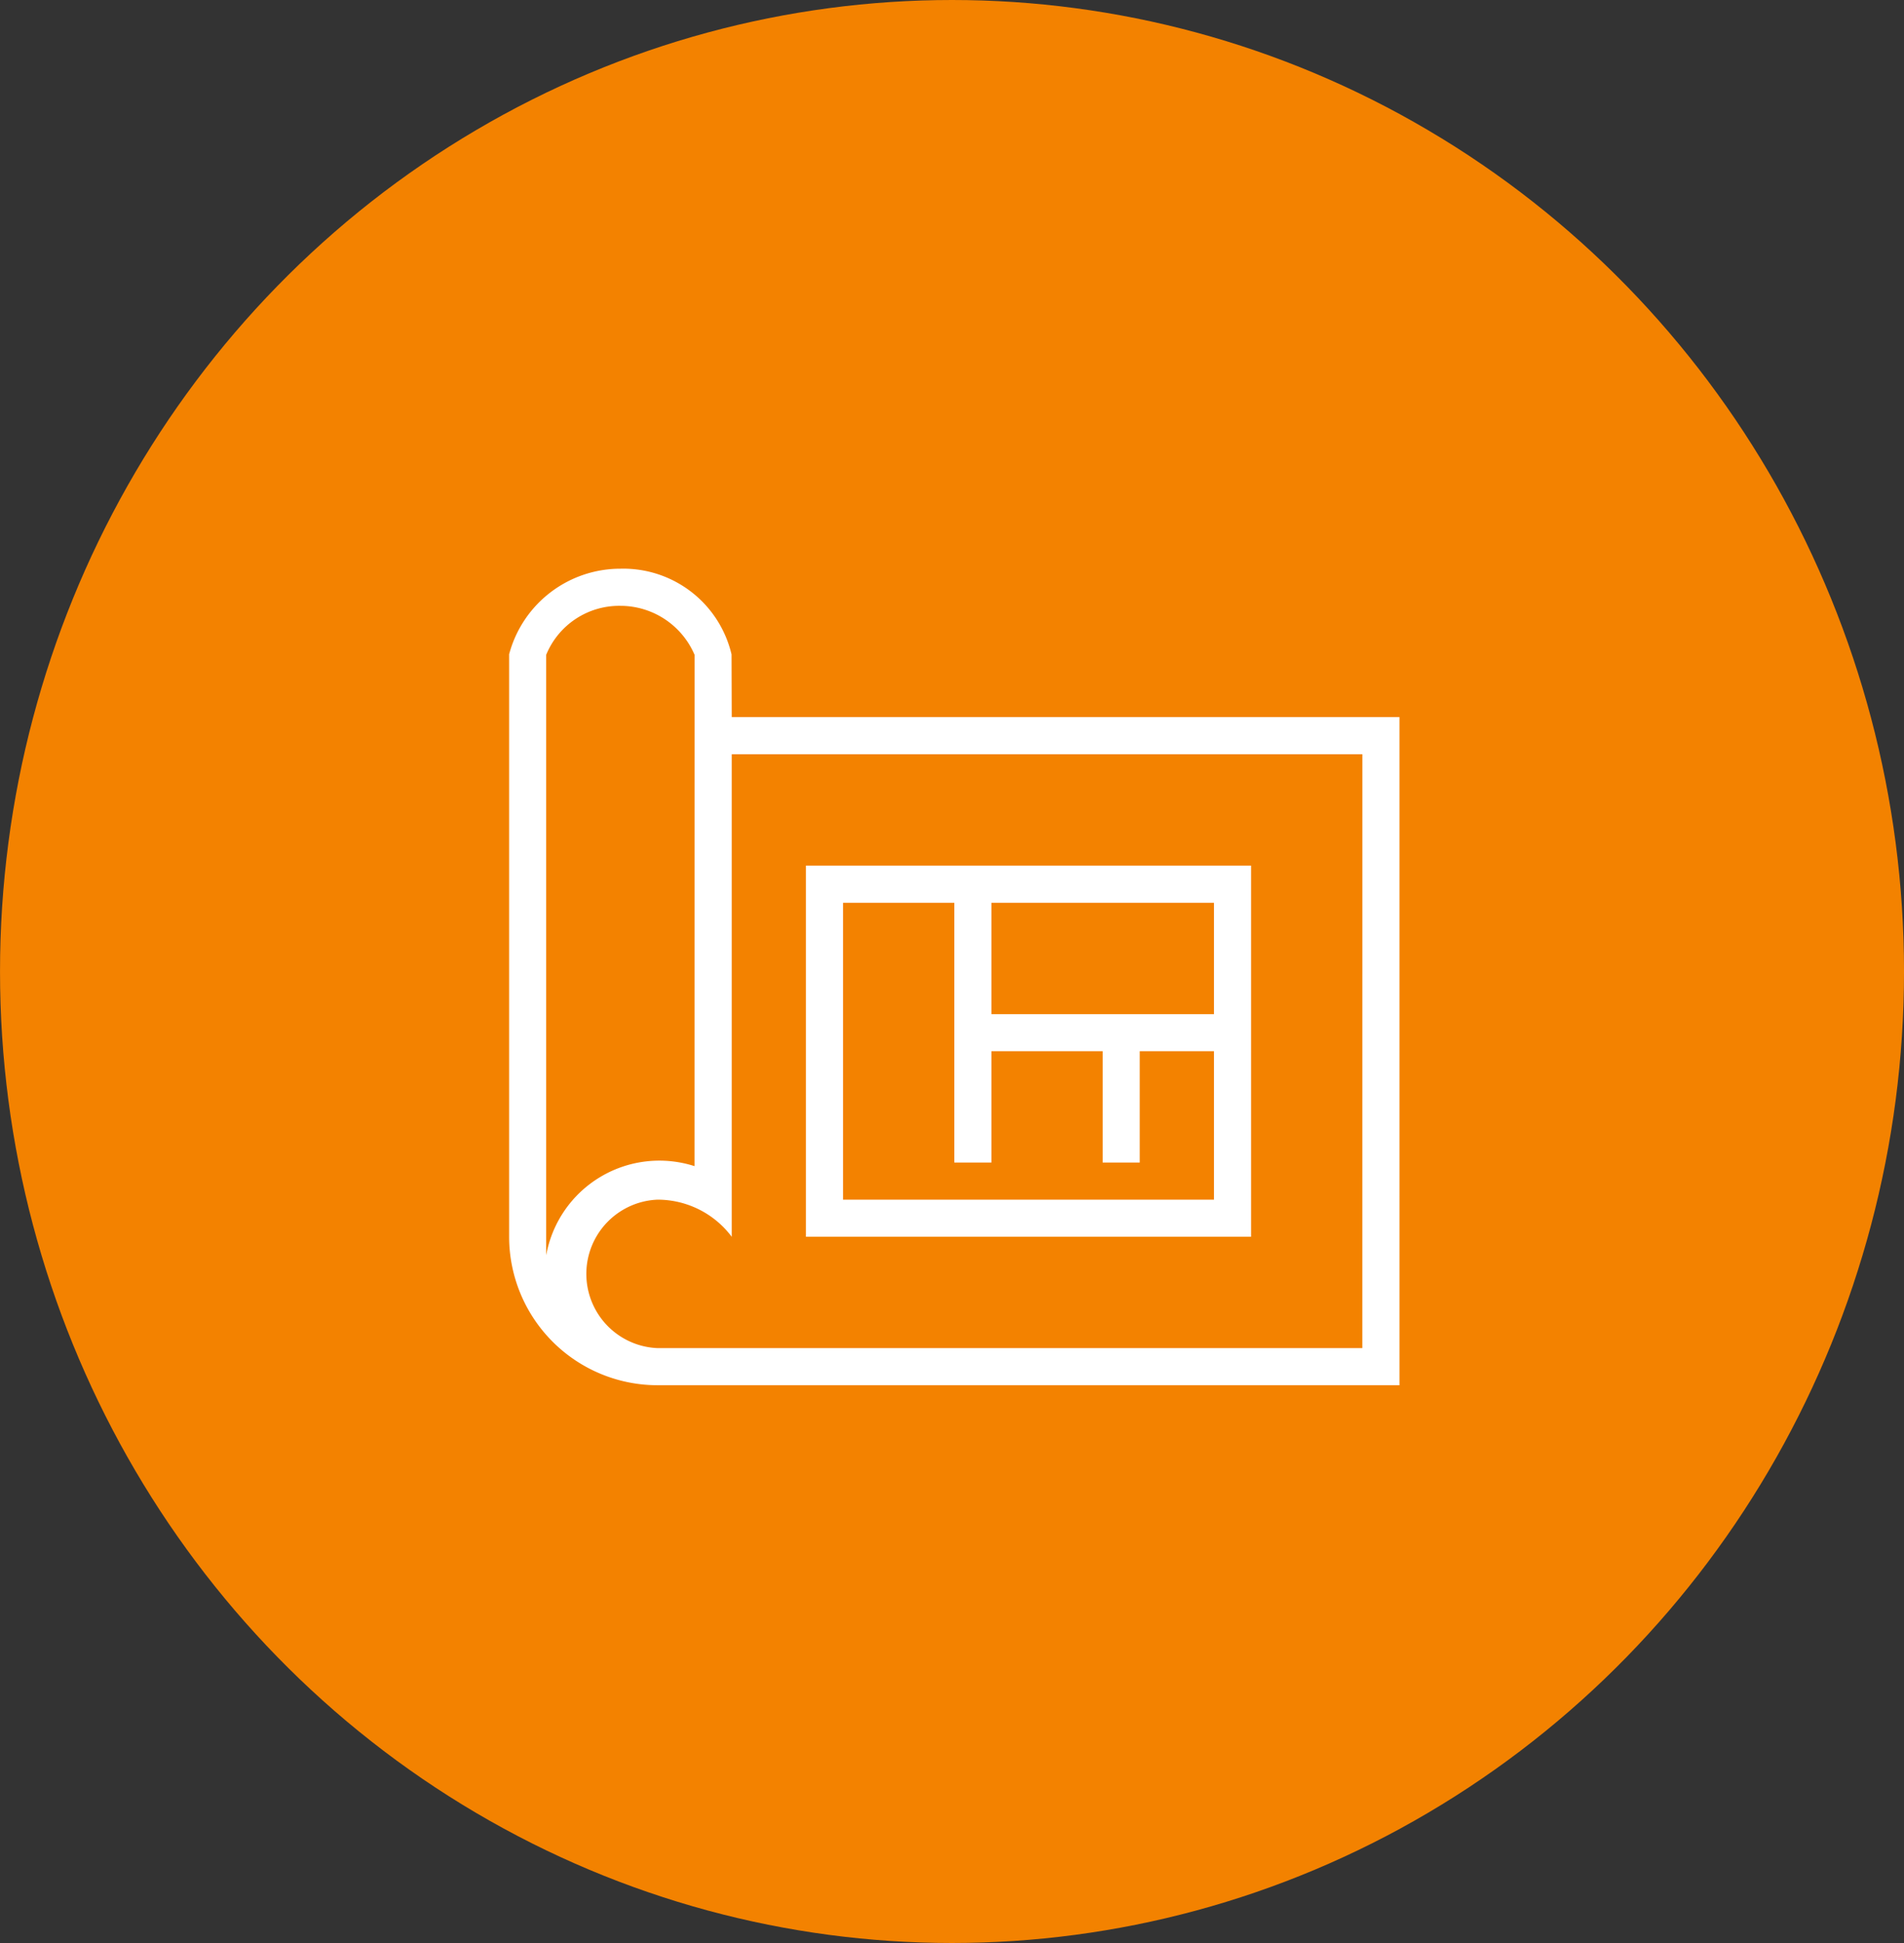
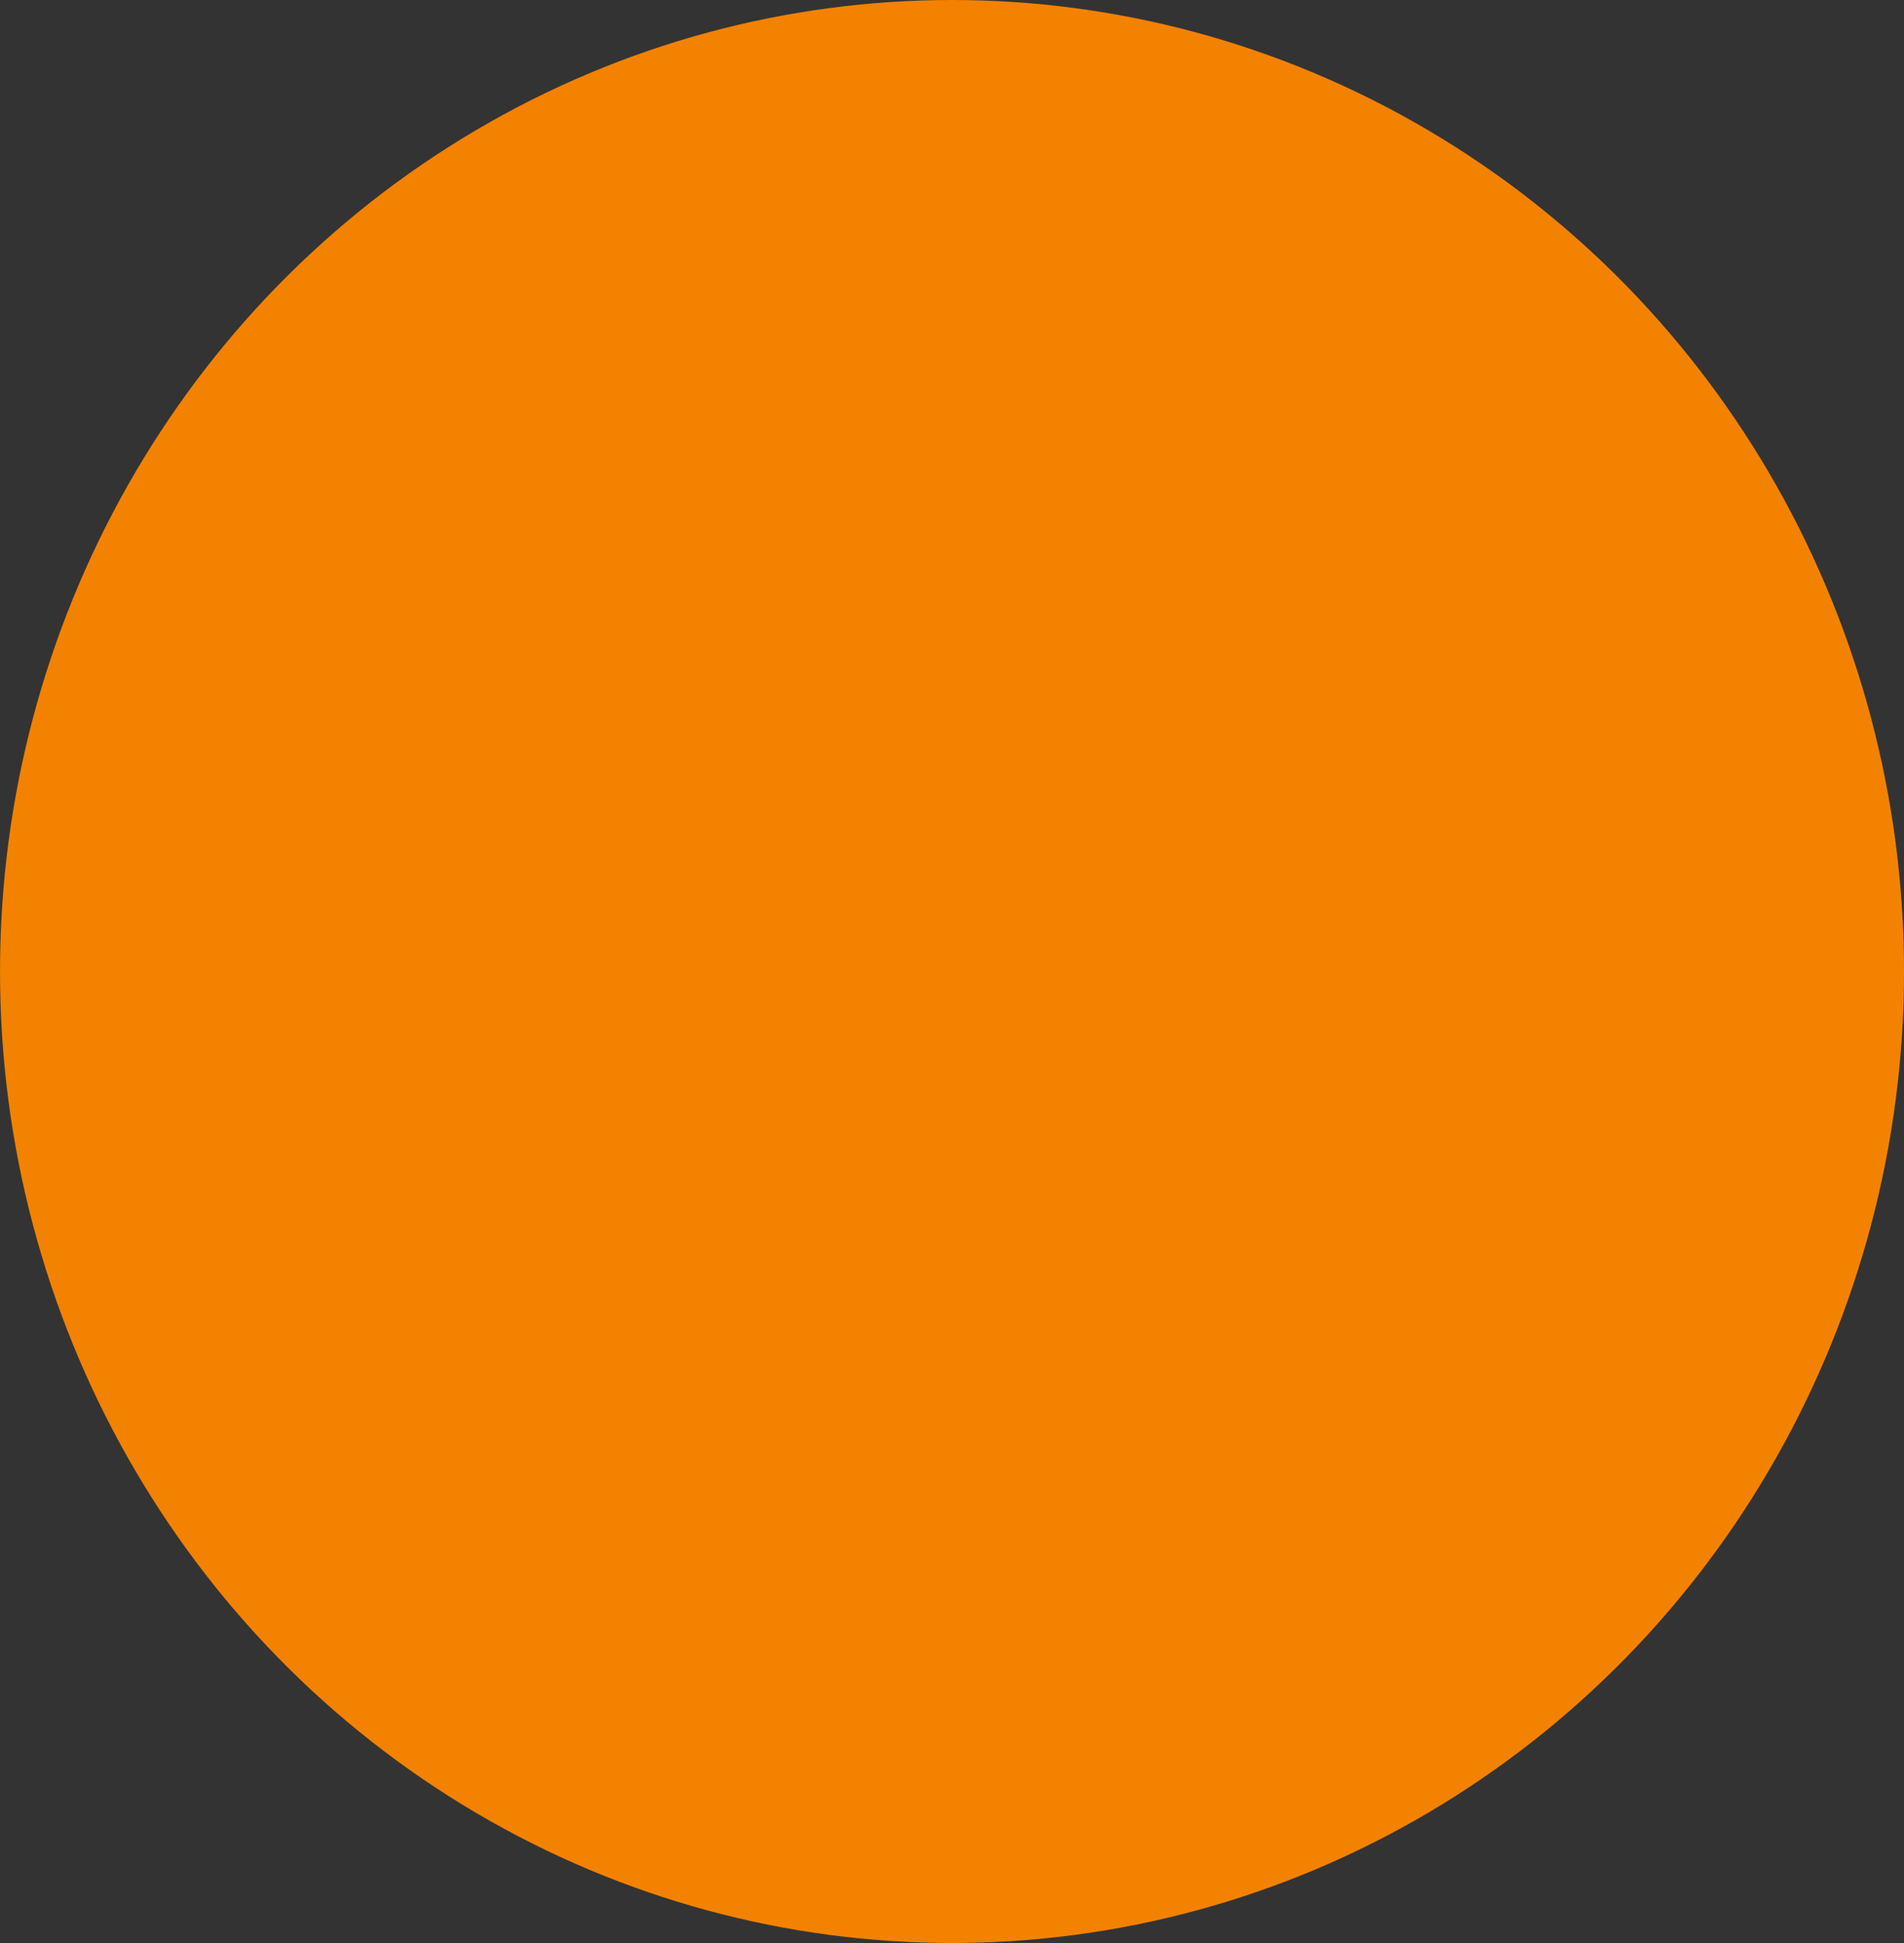
<svg xmlns="http://www.w3.org/2000/svg" width="100" height="102">
  <rect width="100%" height="100%" fill="#333333" stroke="none" />
  <g data-name="グループ 6241" transform="translate(-.323 .216)">
    <ellipse data-name="楕円形 11" cx="50" cy="51" rx="50" ry="51" transform="translate(.324 -.216)" fill="#f38200" />
-     <path d="M73.825 72.503H34.856a7.8 7.8 0 01-7.793-7.793V34.132a6.045 6.045 0 015.846-4.493 5.838 5.838 0 015.835 4.5l.01 3.289h35.071zm-1.949-33.125H38.753V64.71a4.864 4.864 0 00-3.9-1.948 3.9 3.9 0 000 7.793h37.02zM36.802 34.16a4.237 4.237 0 00-3.893-2.572 4.145 4.145 0 00-3.9 2.572v31.521a6.04 6.04 0 017.79-4.679zm29.229 30.55h-23.38V45.227h23.38zM50.444 47.175h-5.845v15.587h19.484v-7.794h-3.9v5.846h-1.946v-5.846h-5.845v5.846h-1.948zm13.639 0H52.392v5.846h11.691z" fill="#fff" fill-rule="evenodd" />
  </g>
</svg>